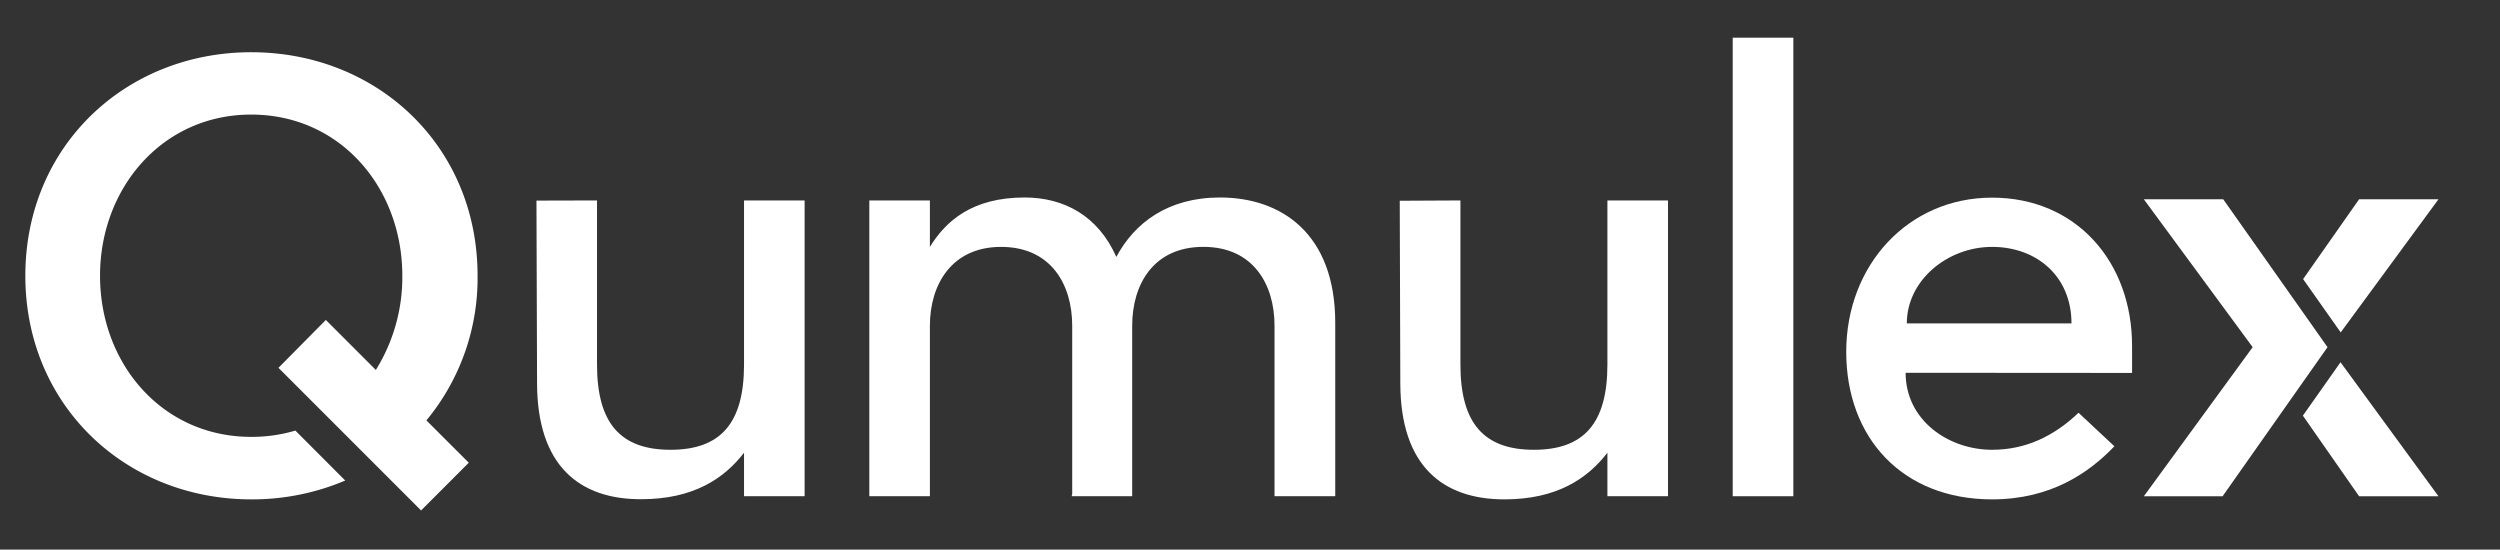
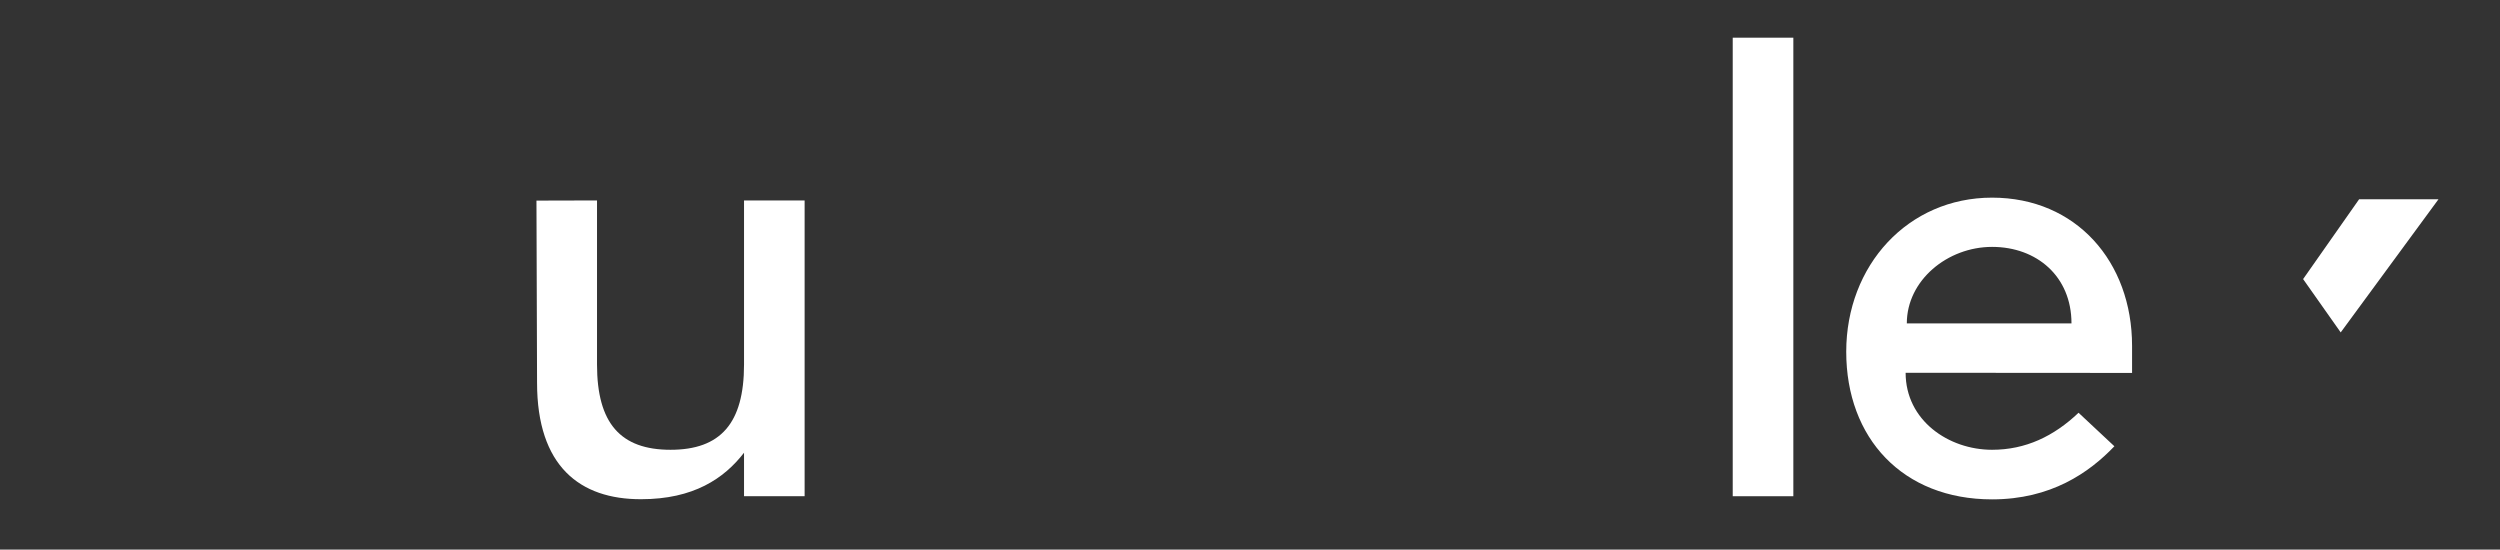
<svg xmlns="http://www.w3.org/2000/svg" id="Layer_1" data-name="Layer 1" viewBox="0 0 796 175">
  <rect x="0" y="0" width="796" height="175" fill="#333333" stroke="none" />
  <defs>
    <style>.cls-1{fill:#fff;}</style>
  </defs>
  <title>qumulex_logo_white</title>
-   <path class="cls-1" d="M152.06,87.79c0-41.38-32-71.16-72.09-71.16-39.88,0-71.9,29.78-71.9,71.16S40.09,159,80,159a75.9,75.9,0,0,0,29.92-6L94.05,137.1a48.93,48.93,0,0,1-14.08,2c-28.27,0-48.12-23.22-48.12-51.31,0-27.9,19.85-51.31,48.12-51.31,28.47,0,48.13,23.41,48.13,51.31a55.92,55.92,0,0,1-8.43,30l-15.92-15.92L88.66,117.12l45.41,45.41,15.19-15.2-13.49-13.48A71,71,0,0,0,152.06,87.79Z" />
  <path class="cls-1" d="M190.09,63.82v52.24c0,18.73,7.49,27.15,23.41,27.15s23.4-8.42,23.4-27.15V63.82h19.29V158H236.9V144.15c-6.37,8.24-16.1,14.8-32.77,14.8C184.65,159,171,148.46,171,121.87l-.19-58Z" />
-   <path class="cls-1" d="M341.21,158l.18-.75V103.71c0-13.11-6.74-25.1-22.66-25.1-15.72,0-22.65,12-22.65,25.1V158H276.79V63.82h19.29V78.61c5.06-8.24,13.48-15.73,30.14-15.73,12.55,0,23.41,5.81,29.22,18.92,5.8-10.87,16.47-18.92,33-18.92,19.47,0,36.7,11.43,36.7,39.89V158H405.81v-54.3c0-13.11-6.74-25.1-22.66-25.1s-22.66,12-22.66,25.1V158Z" />
-   <path class="cls-1" d="M465,63.82v52.24c0,18.73,7.49,27.15,23.4,27.15s23.4-8.42,23.4-27.15V63.82h19.29V158H511.8V144.15C505.44,152.39,495.7,159,479,159c-19.47,0-33.14-10.49-33.14-37.08l-.18-58Z" />
  <path class="cls-1" d="M551.7,158V12H571V158Z" />
  <path class="cls-1" d="M606.75,118.69c0,15.16,13.67,24.52,27.53,24.52,10.67,0,19.66-4.3,27.53-11.79l11.41,10.67C665.17,150.52,653,159,634.28,159c-28.47,0-46.44-19.48-46.44-47s19.66-49.07,46.44-49.07,44.57,20.41,44.57,47.19v8.62Zm27.53-40.08c-14.23,0-27.15,10.67-27.15,24.35h52.43C659.56,88,648.51,78.61,634.28,78.61Z" />
  <polygon class="cls-1" points="745.28 105.84 776.41 63.45 751.14 63.45 733.31 88.86 745.28 105.84" />
-   <polygon class="cls-1" points="733.24 132.34 751.14 158.01 776.41 158.01 745.22 115.34 733.24 132.34" />
-   <polygon class="cls-1" points="682.6 63.45 707.88 63.45 741.08 110.54 707.67 158.01 682.6 158.01 717.25 110.54 682.6 63.45" />
</svg>